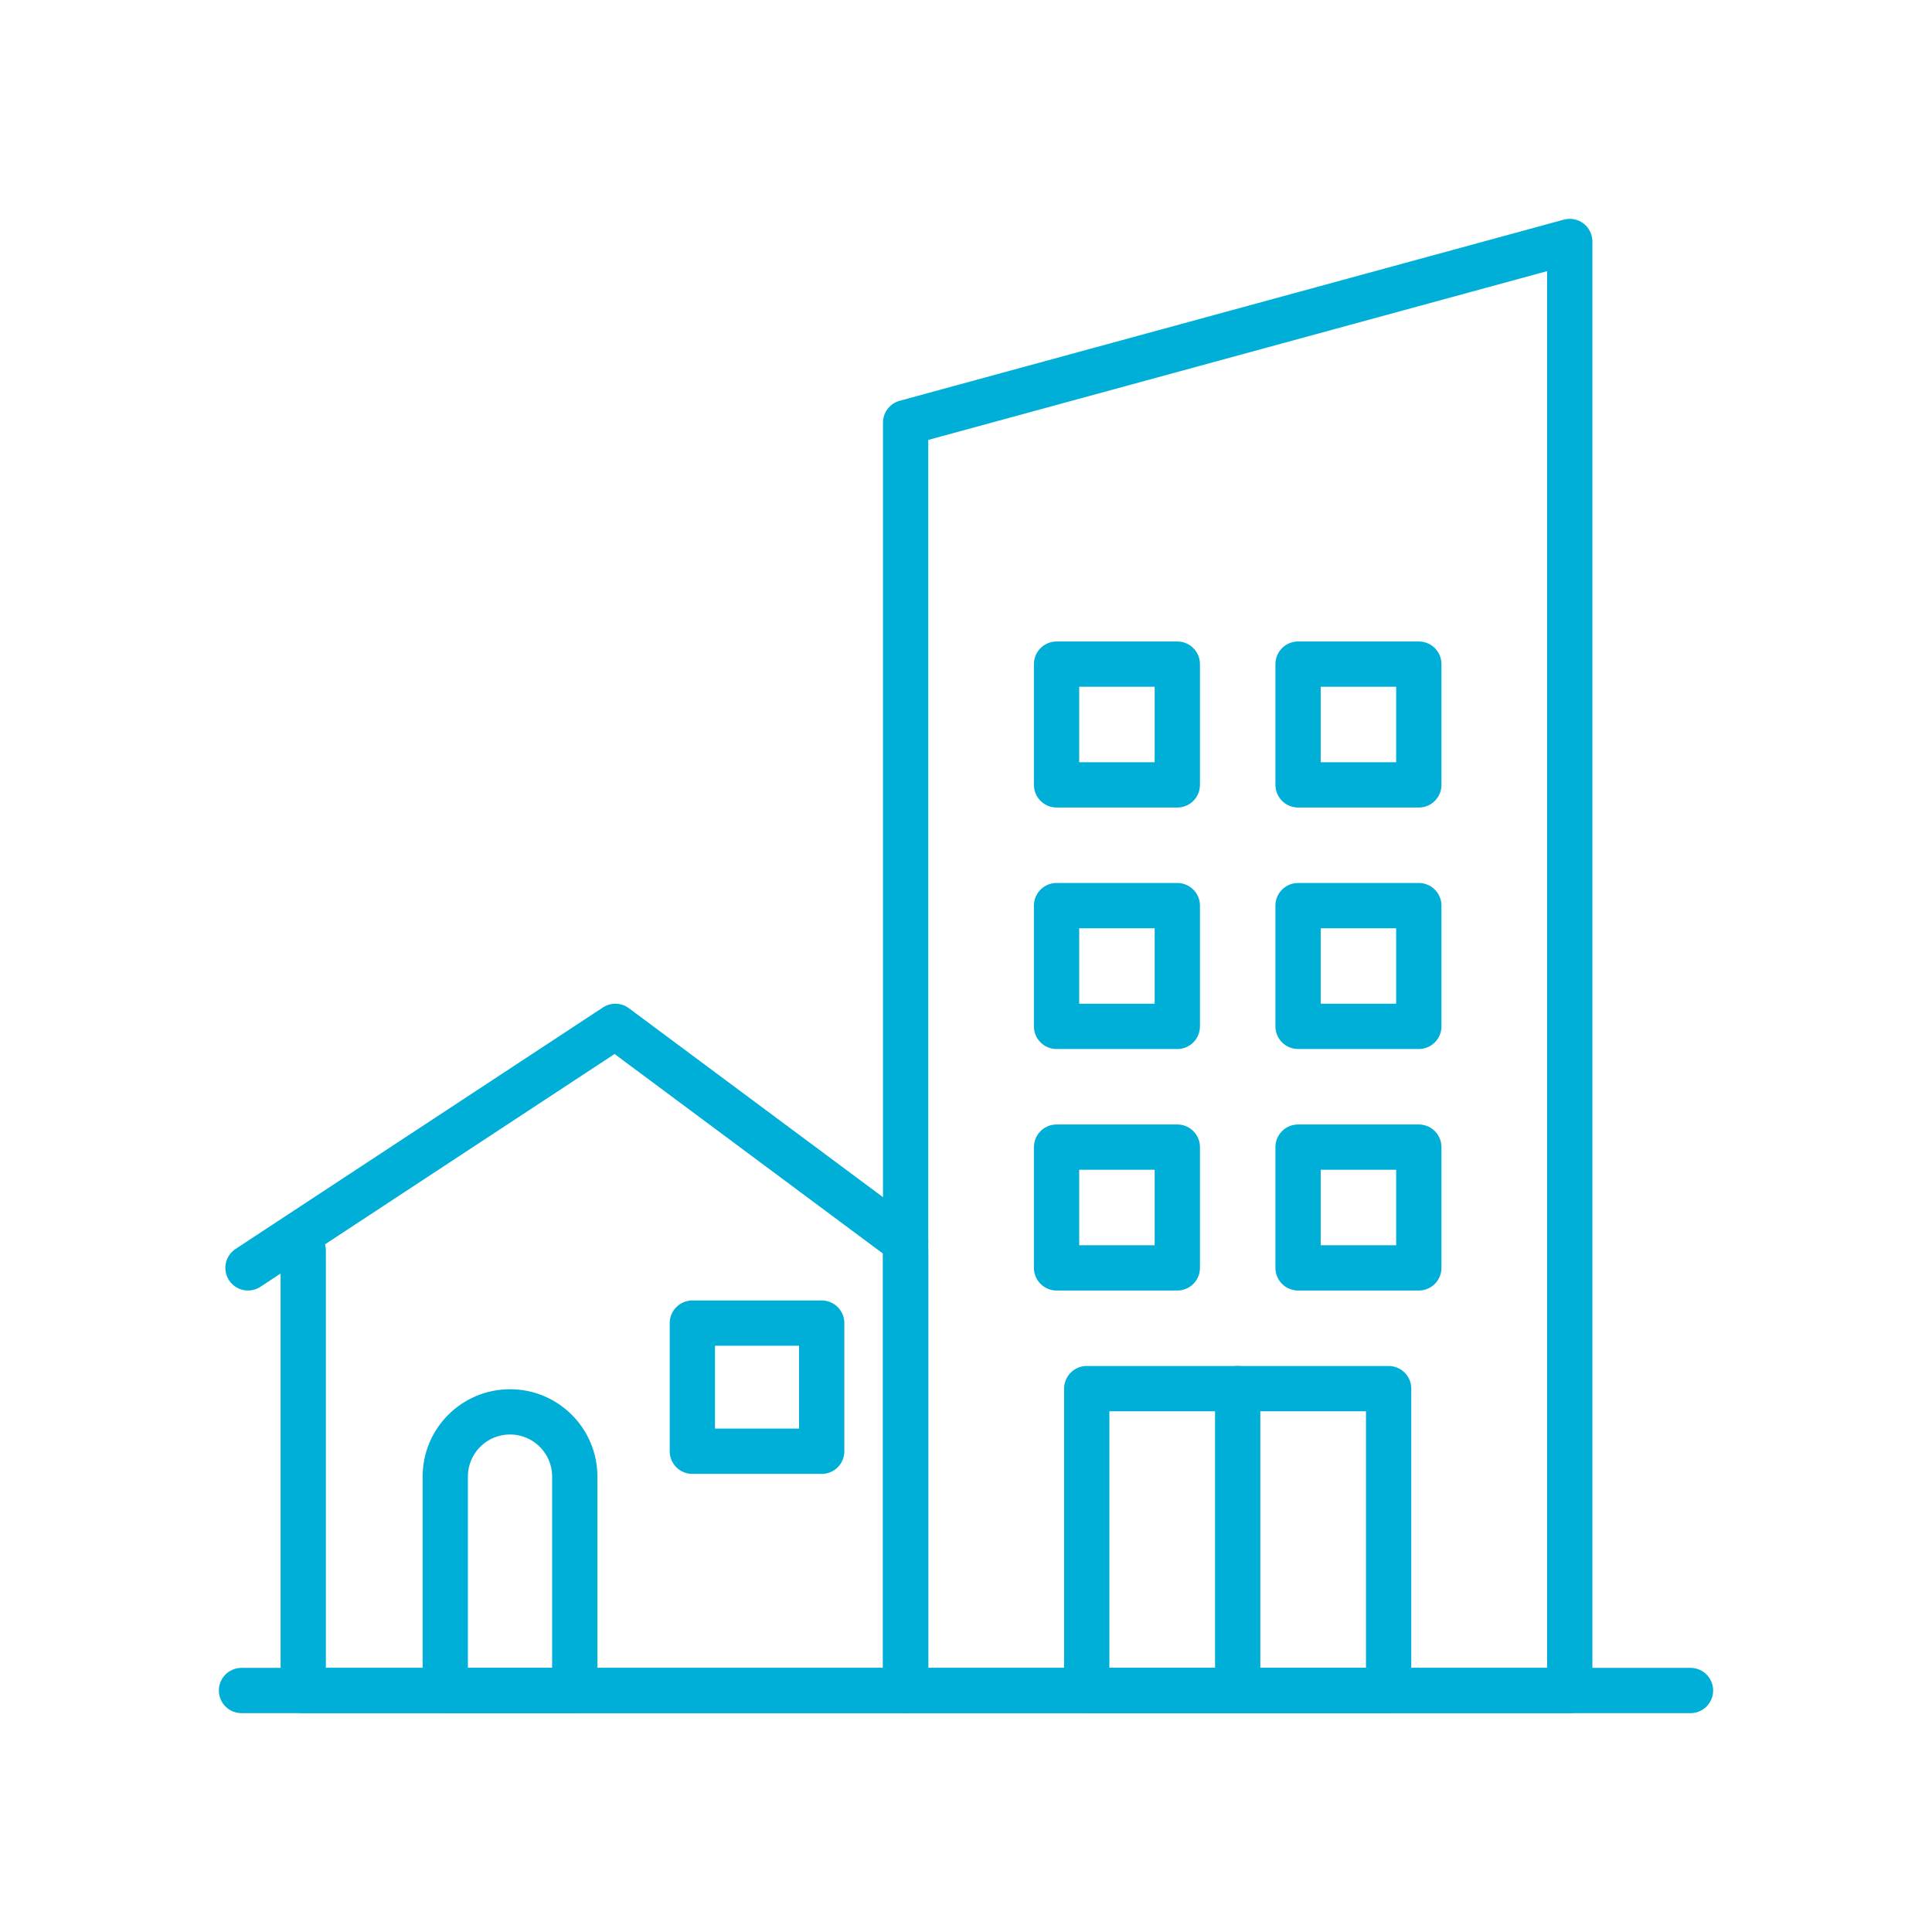
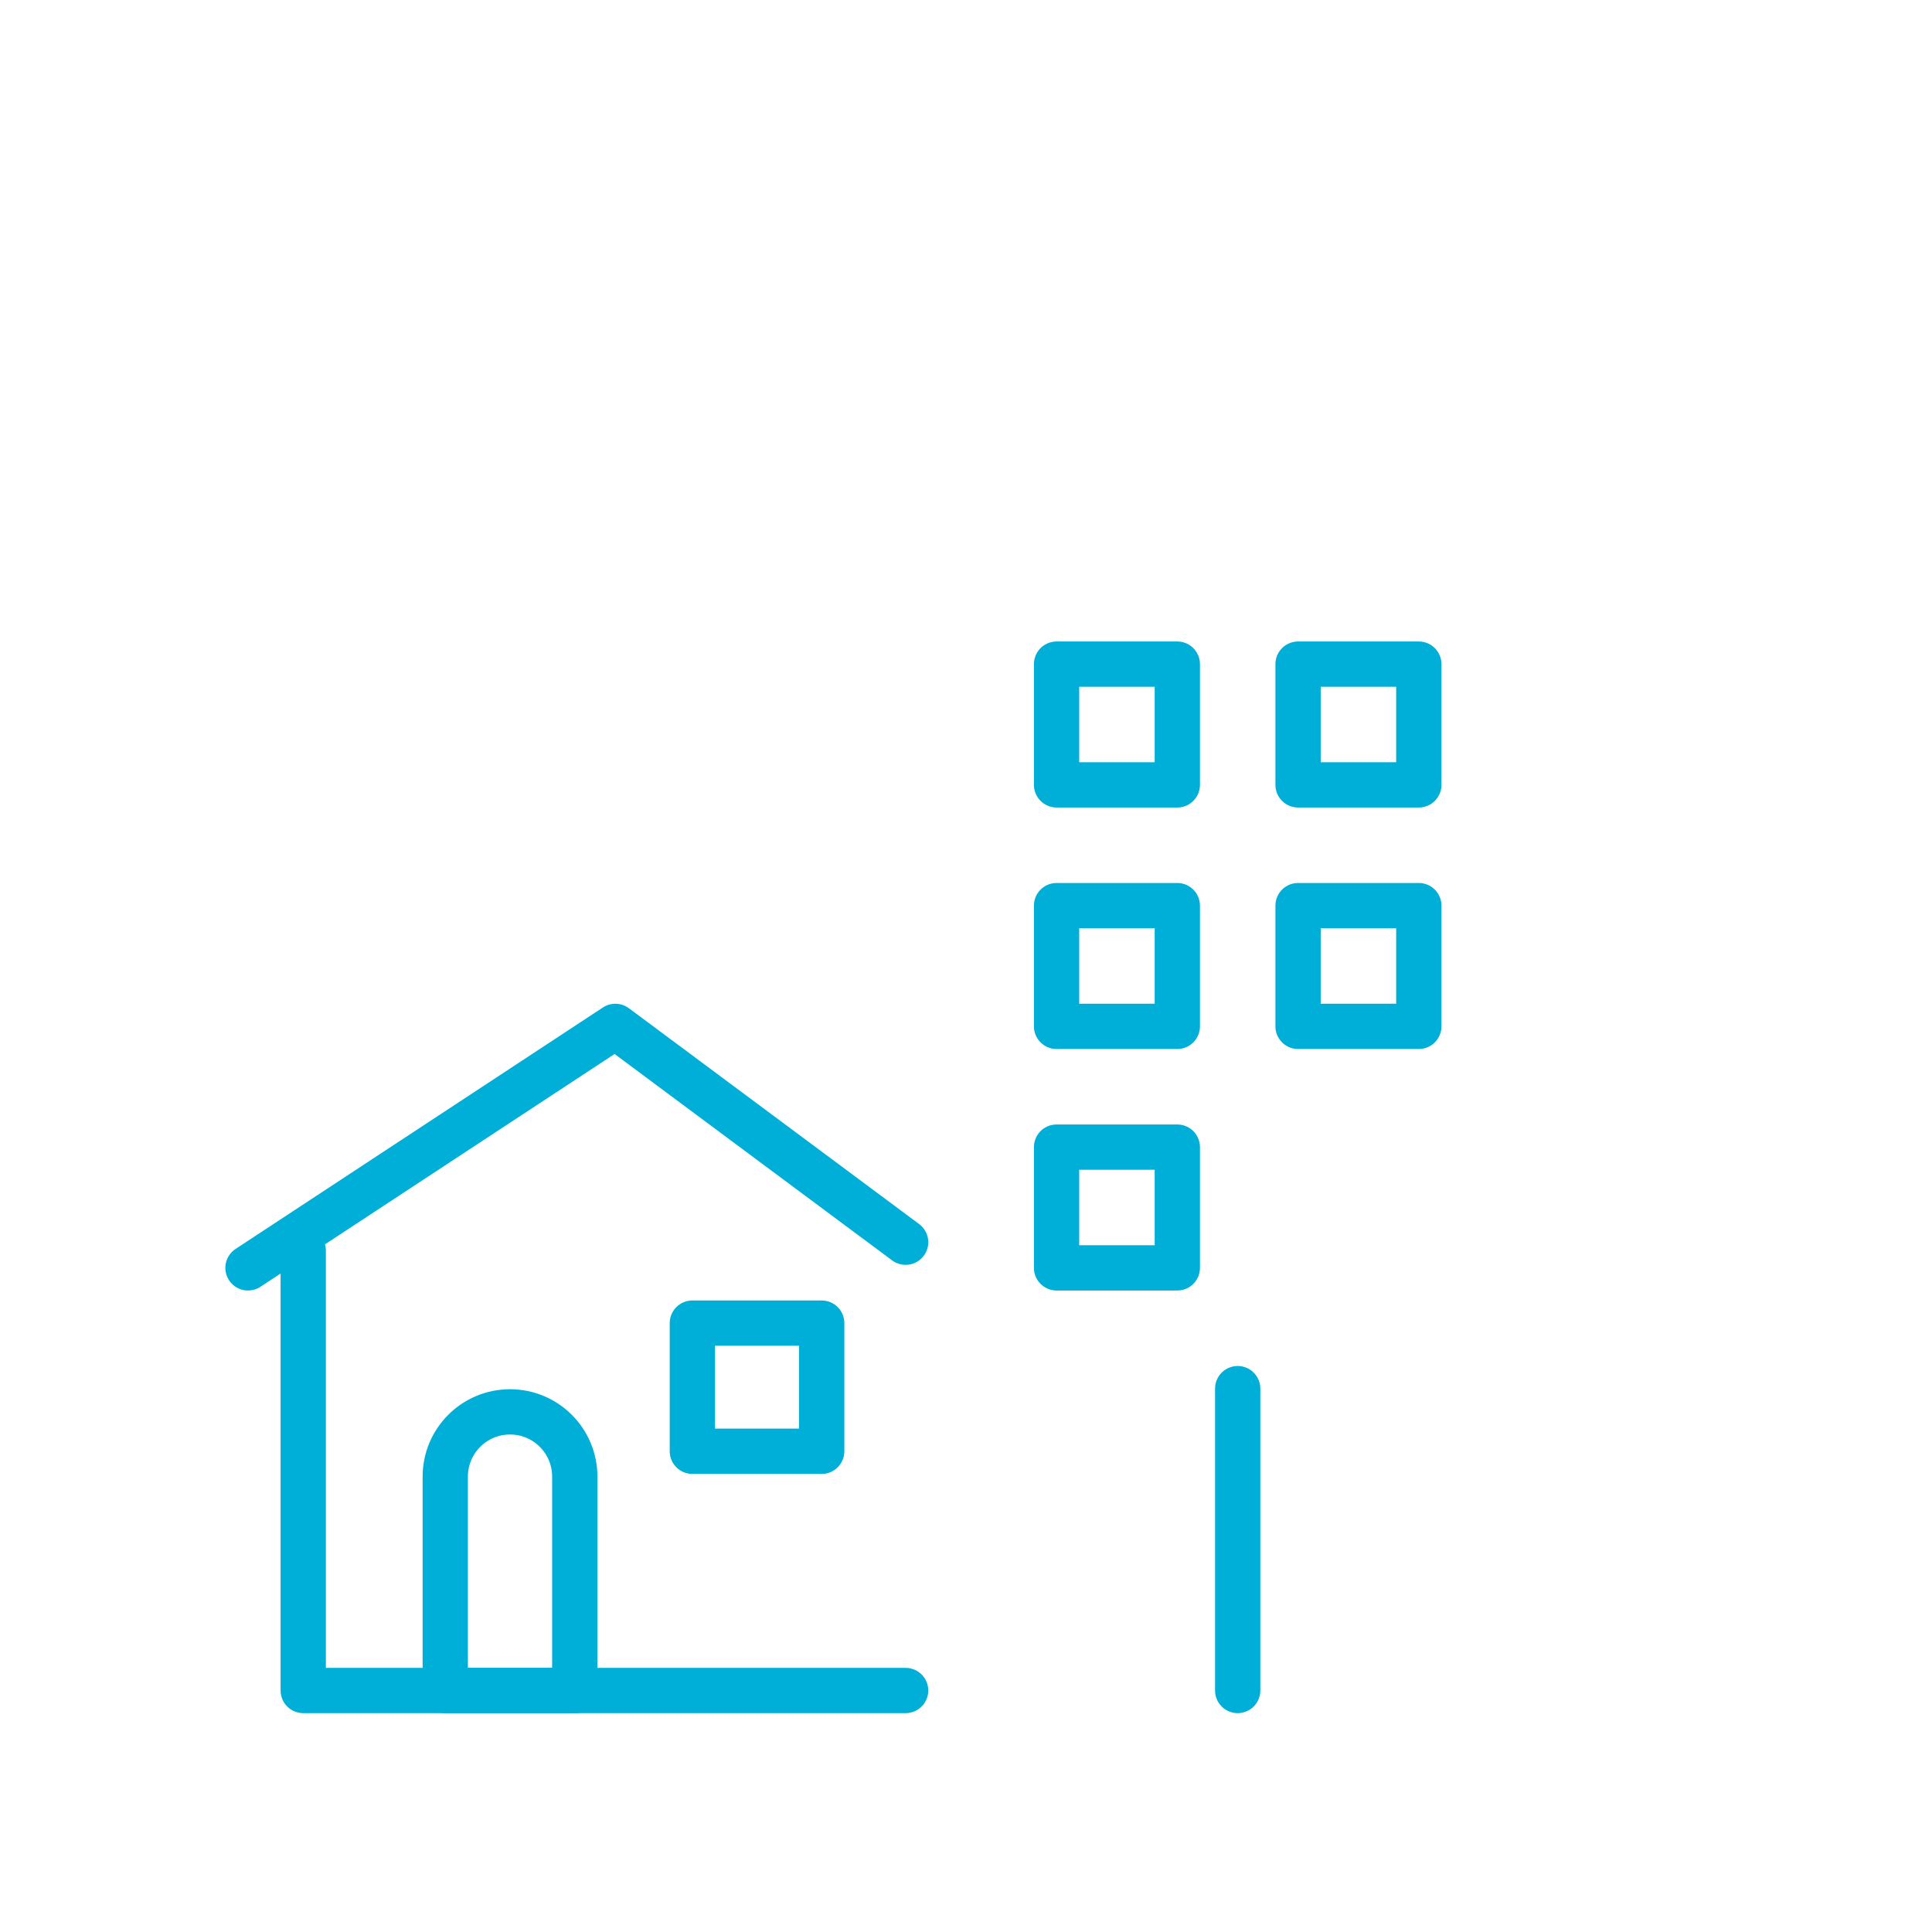
<svg xmlns="http://www.w3.org/2000/svg" id="Artwork" viewBox="0 0 128 128">
  <defs>
    <style>
      .cls-1 {
        fill: none;
        stroke: #00afd7;
        stroke-linecap: round;
        stroke-linejoin: round;
        stroke-width: 3px;
      }
    </style>
  </defs>
-   <line class="cls-1" x1="16" y1="112" x2="112" y2="112" />
-   <polygon class="cls-1" points="104 16 60 28 60 112 104 112 104 16" />
-   <rect class="cls-1" x="72" y="92" width="20" height="20" />
  <line class="cls-1" x1="82" y1="92" x2="82" y2="112" />
  <rect class="cls-1" x="70" y="76" width="8" height="8" />
-   <rect class="cls-1" x="86" y="76" width="8" height="8" />
  <rect class="cls-1" x="70" y="60" width="8" height="8" />
  <rect class="cls-1" x="86" y="60" width="8" height="8" />
  <rect class="cls-1" x="70" y="44" width="8" height="8" />
  <rect class="cls-1" x="86" y="44" width="8" height="8" />
  <g>
    <polyline class="cls-1" points="16.43 84 40.77 68 60 82.3" />
-     <path class="cls-1" d="M20.09,82.86v29.14h39.91v-29.14" />
+     <path class="cls-1" d="M20.09,82.86v29.14h39.91" />
    <path class="cls-1" d="M38.07,112h-8.57v-14.17c0-2.37,1.92-4.29,4.29-4.29s4.29,1.92,4.29,4.29v14.17Z" />
    <rect class="cls-1" x="45.87" y="87.66" width="8.57" height="8.49" />
  </g>
</svg>